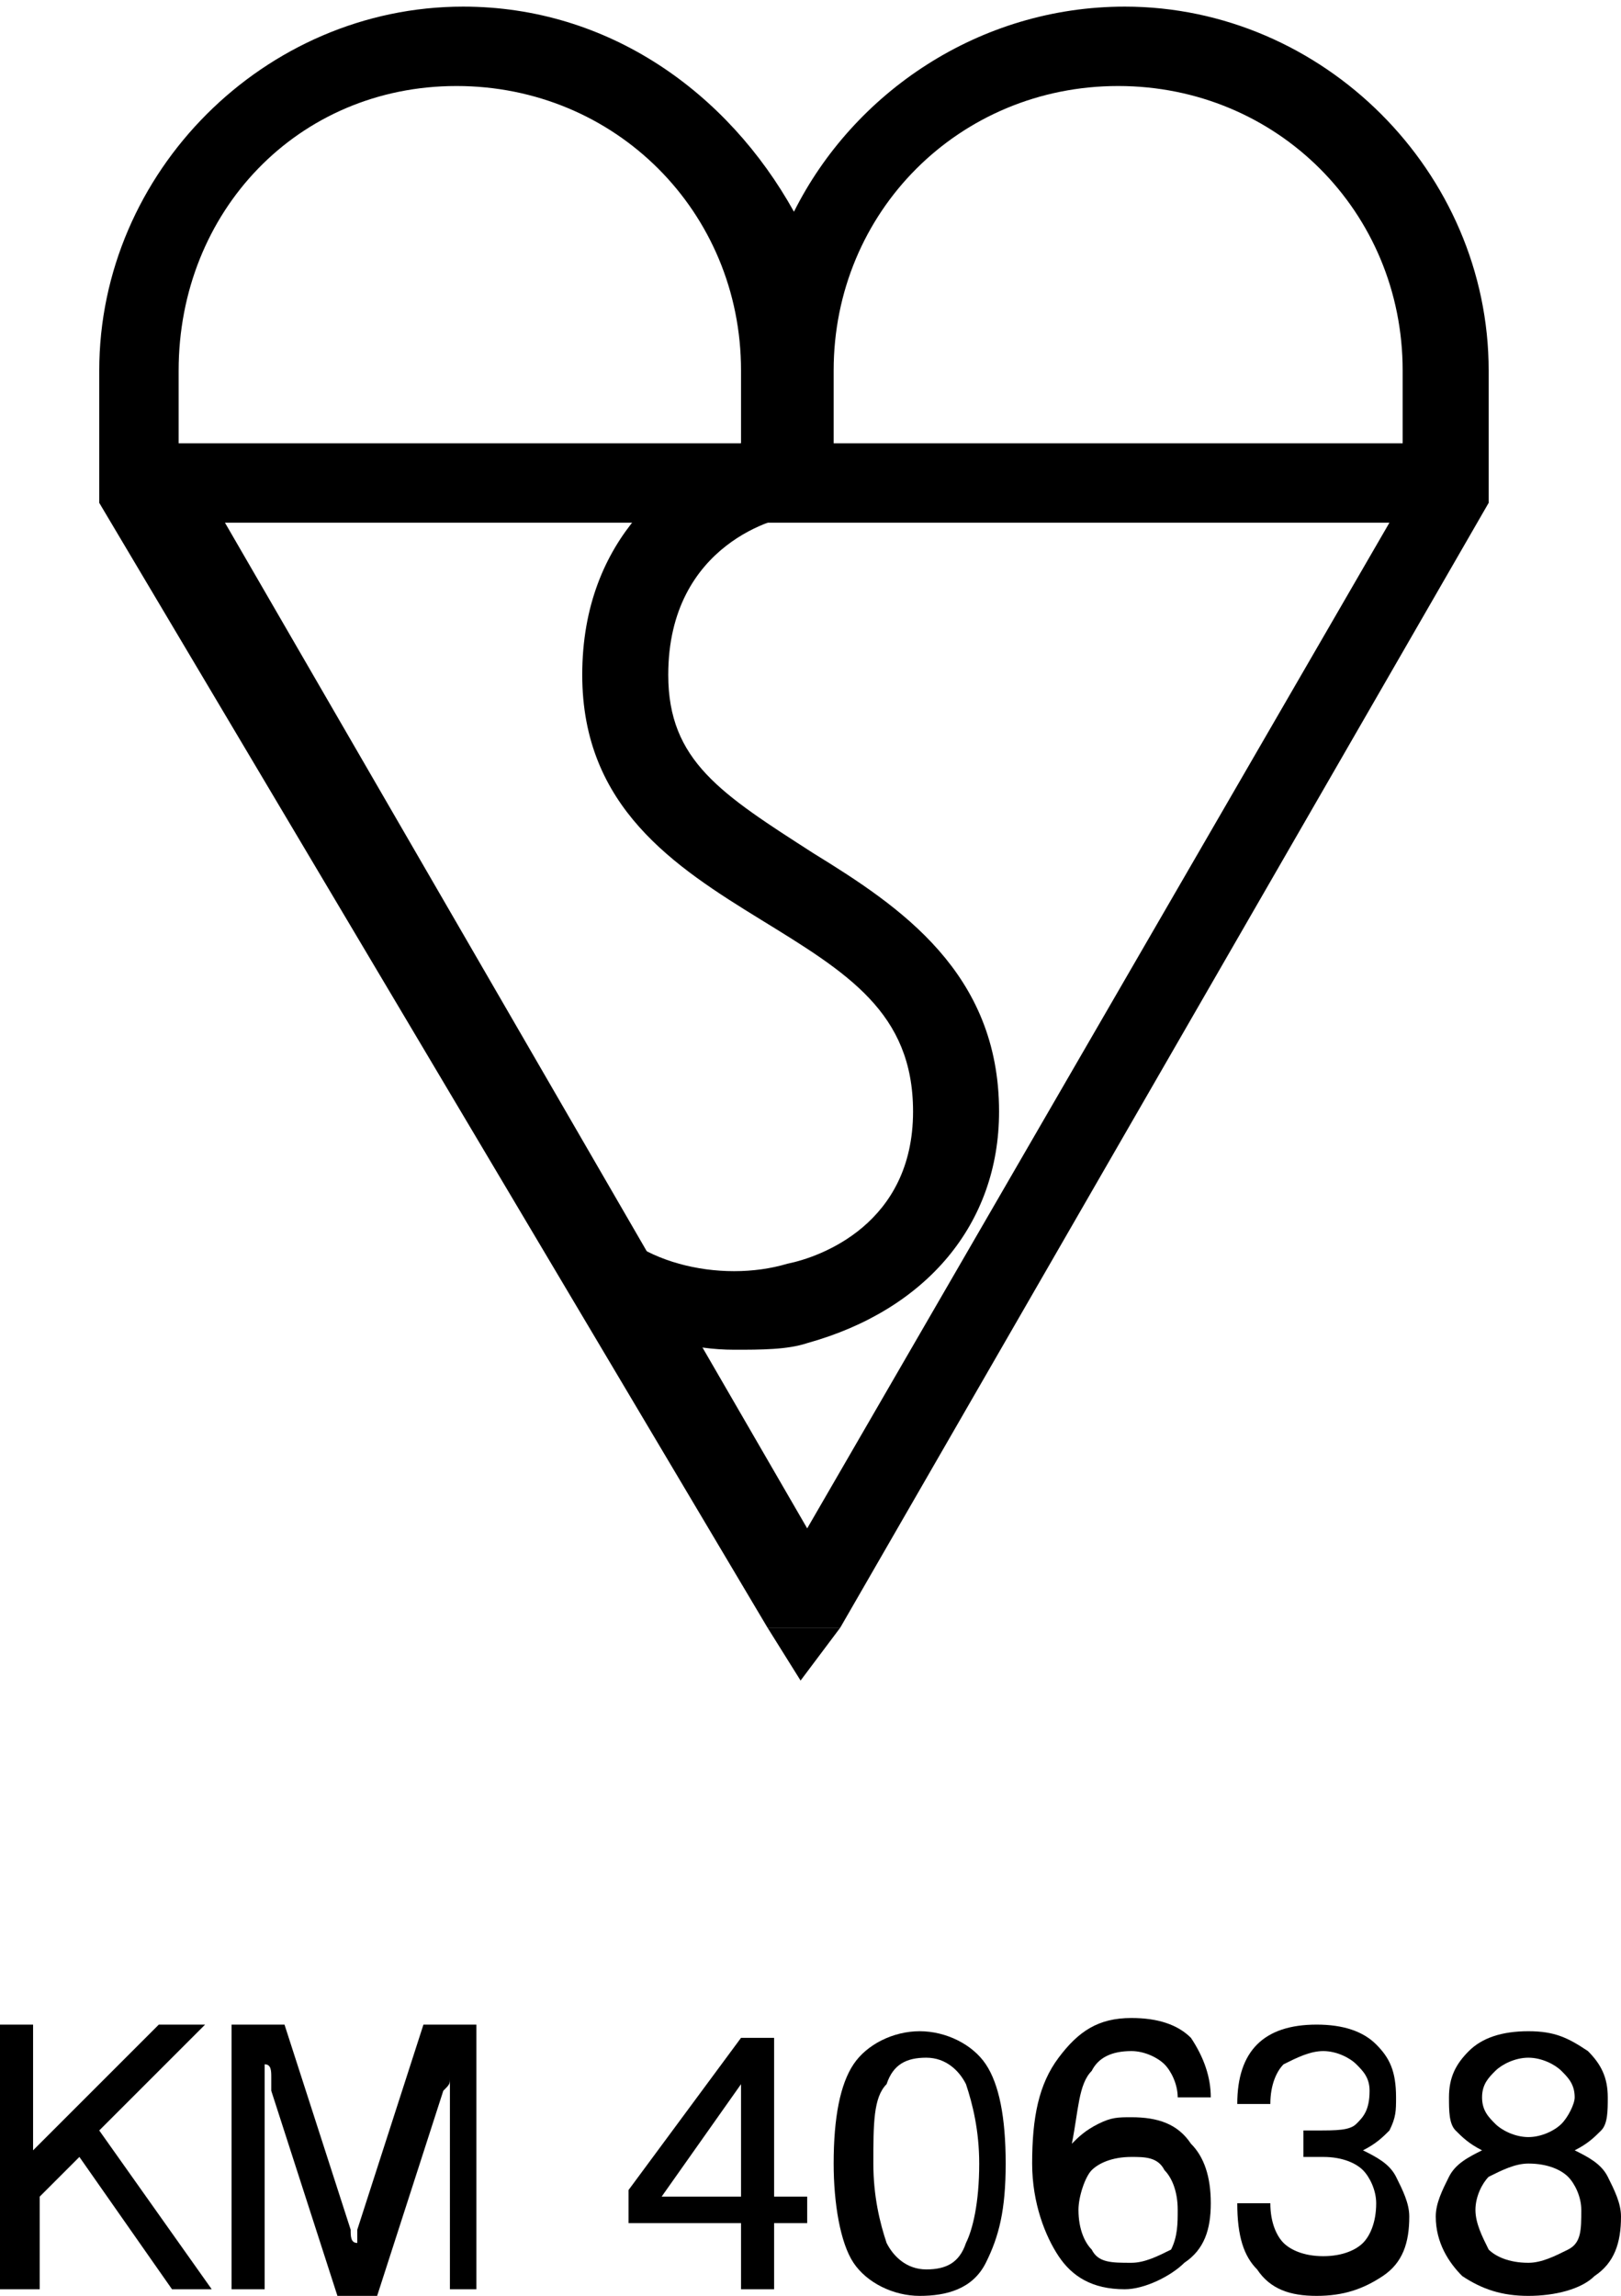
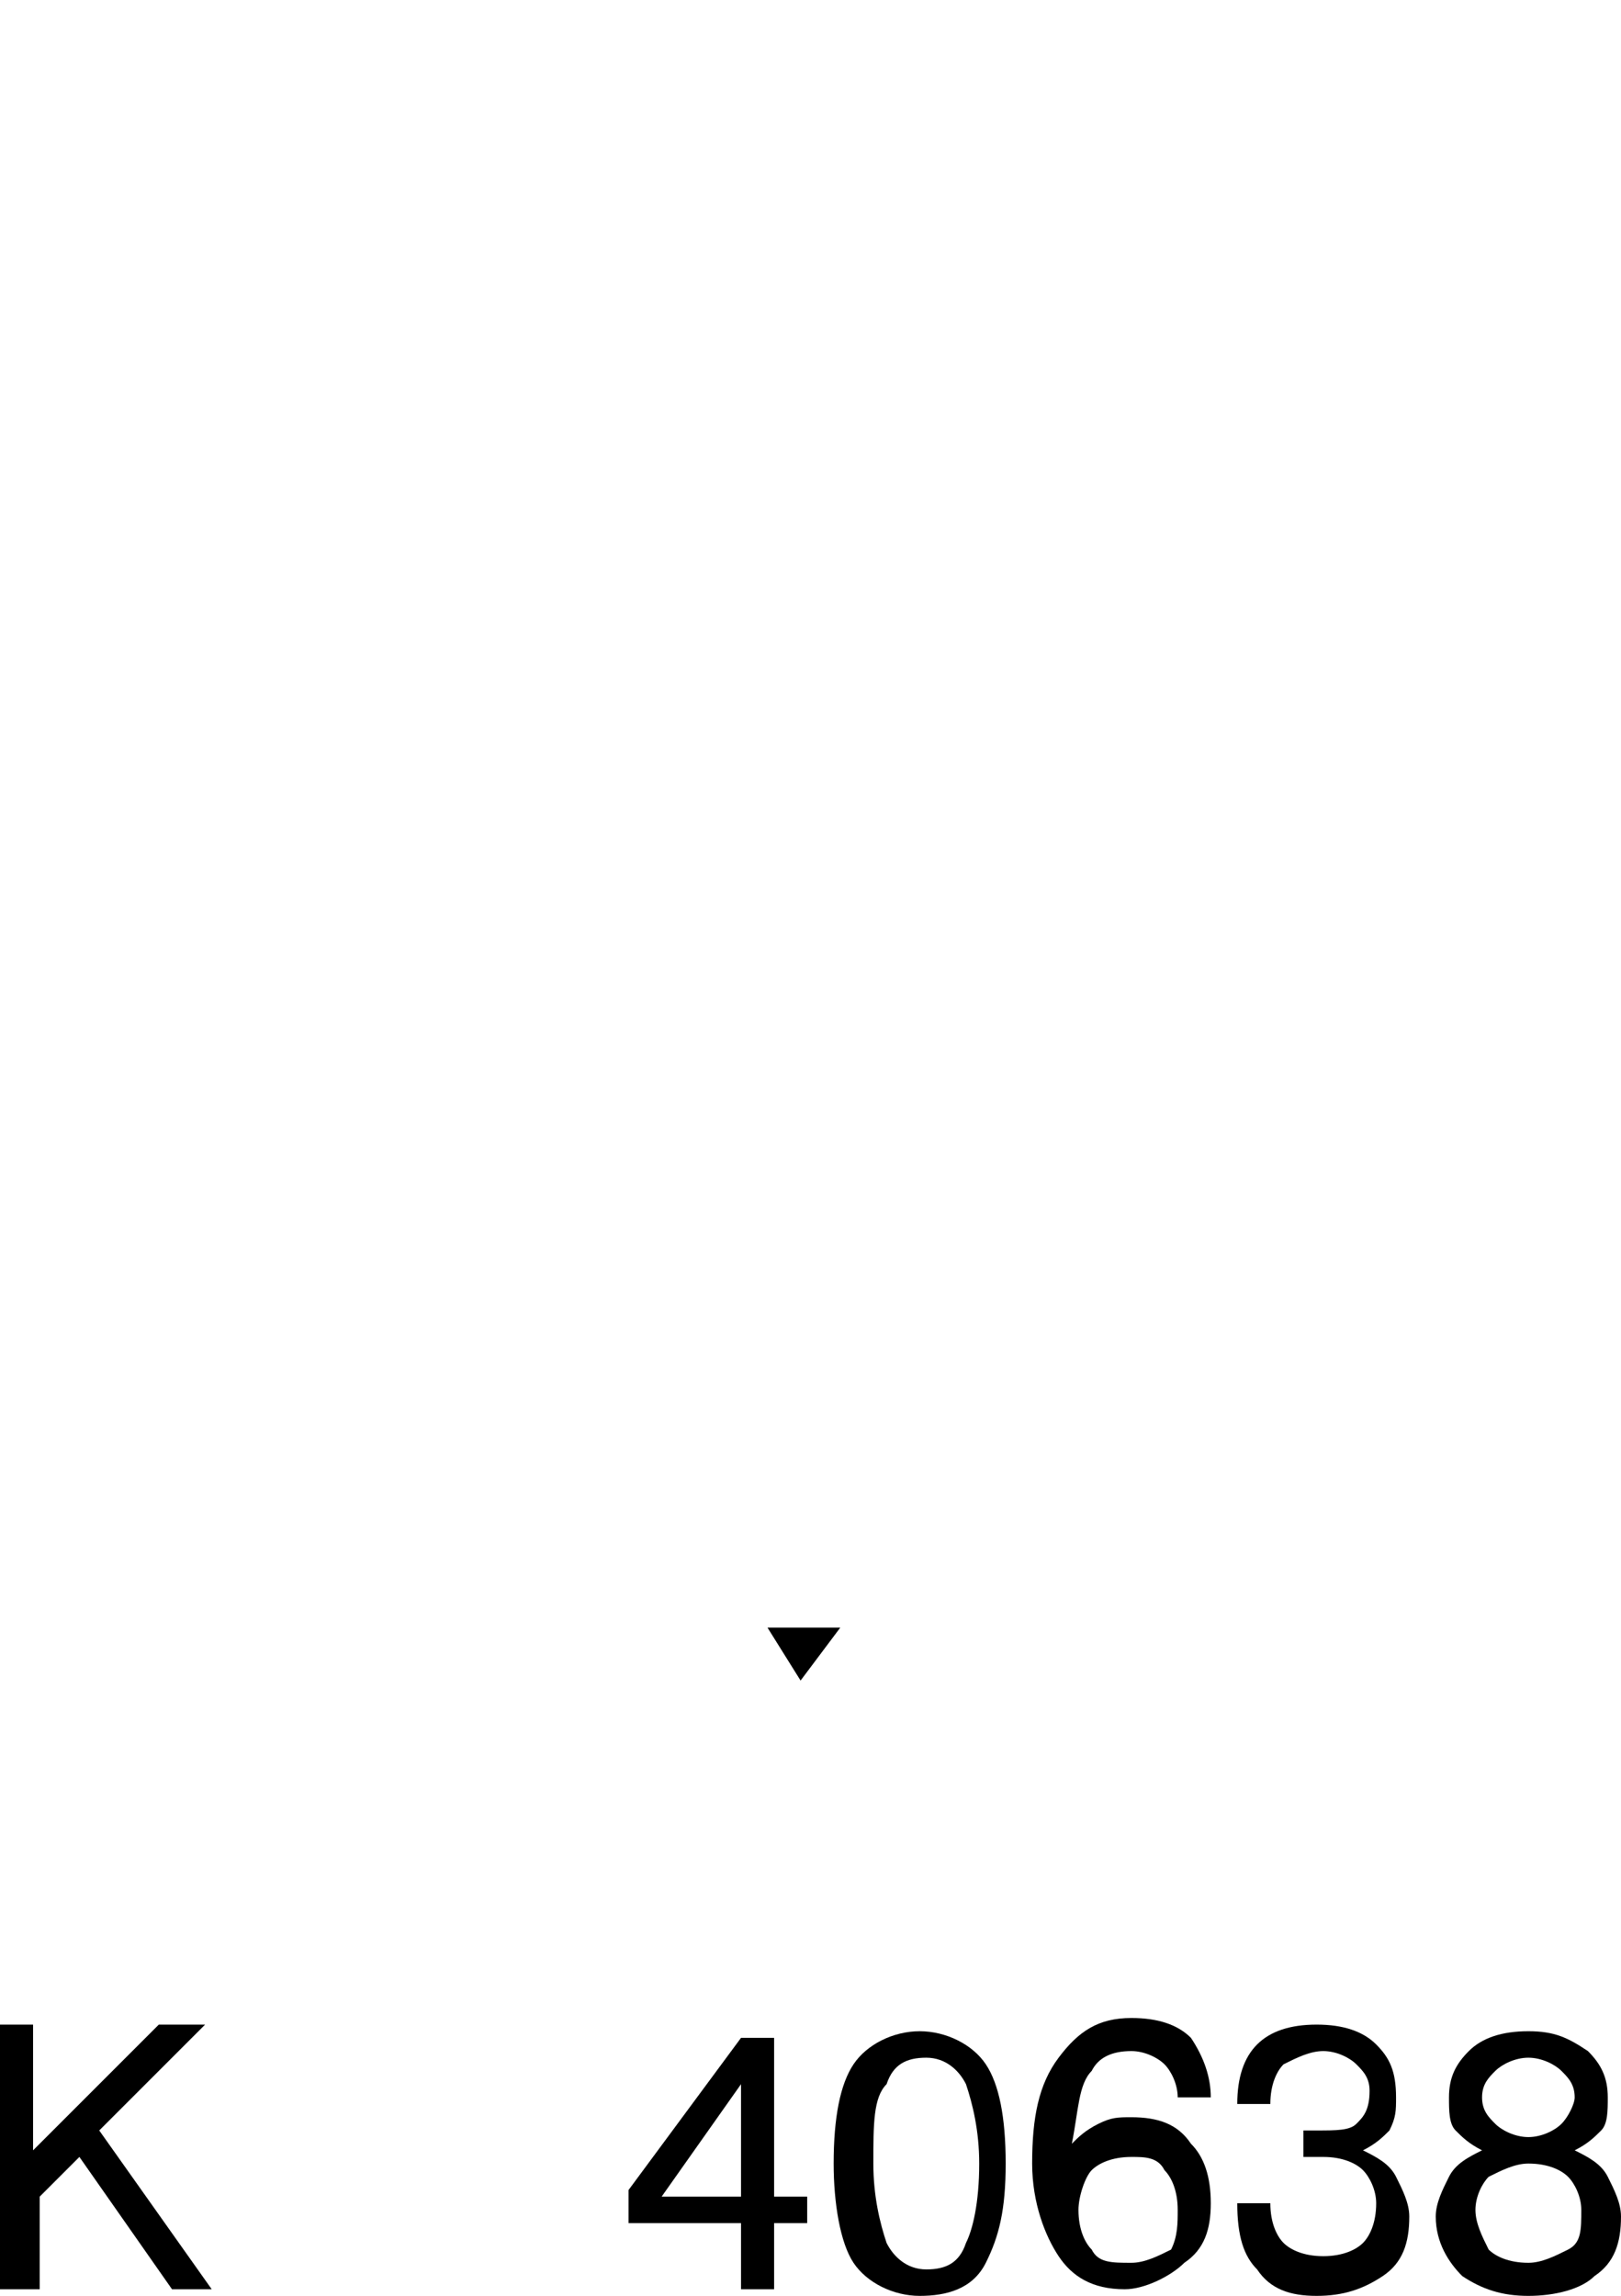
<svg xmlns="http://www.w3.org/2000/svg" id="Layer_1" x="0px" y="0px" viewBox="0 0 24.5 34.7" style="enable-background:new 0 0 24.5 34.7;" xml:space="preserve">
-   <path d="M12.7,24.6h-1.1L1.5,7.6l0.7-0.9H22l0.5,0.9L12.7,24.6z M3.4,7.9l8.8,15.2L21,7.9C21,7.9,3.4,7.9,3.4,7.9z" />
  <g>
-     <path d="M11.1,20.4c-1.3,0-2.3-0.7-2.9-1.7L9,18.2c0.5,0.9,1.9,1.2,2.9,0.9c0.5-0.1,1.9-0.6,1.9-2.3c0-1.5-1-2.1-2.3-2.9  c-1.3-0.8-2.7-1.7-2.7-3.7c0-2.1,1.4-3.1,2.4-3.5V5.6c0-2.4-1.9-4.3-4.3-4.3S2.7,3.2,2.7,5.6v2H1.5v-2c0-3,2.5-5.5,5.5-5.5  c2.2,0,4,1.3,5,3.1c0.9-1.8,2.8-3.1,5-3.1c3,0,5.5,2.5,5.5,5.5v2h-1.3v-2c0-2.4-1.9-4.3-4.3-4.3s-4.3,1.9-4.3,4.3v1.9h-0.7L12,7.8  c-0.2,0-1.9,0.4-1.9,2.4c0,1.3,0.8,1.8,2.2,2.7c1.3,0.8,2.8,1.8,2.8,3.9c0,1.7-1.1,3-2.9,3.5C11.9,20.4,11.5,20.4,11.1,20.4z" />
-   </g>
+     </g>
  <g>
    <polygon points="12.1,25.4 11.6,24.6 12.7,24.6  " />
  </g>
  <g>
    <path d="M0,34.6v-4h0.5v1.9l1.9-1.9h0.7l-1.6,1.6l1.7,2.4H2.6l-1.4-2l-0.6,0.6v1.4C0.6,34.6,0,34.6,0,34.6z" />
-     <path d="M4,31.2v3.4H3.5v-4h0.8l1,3.1c0,0.1,0,0.2,0.1,0.2s0,0.1,0,0.1c0-0.1,0-0.1,0-0.2c0-0.1,0-0.1,0-0.1l1-3.1h0.8v4H6.8v-3.4  c0,0.1,0,0.1,0,0.2s0,0.1-0.1,0.2l-1,3.1H5.1l-1-3.1c0-0.1,0-0.1,0-0.2S4.1,31.2,4,31.2z" />
  </g>
  <g>
    <path d="M11.2,34.6v-1H9.5v-0.5l1.7-2.3h0.5v2.4h0.5v0.4h-0.5v1C11.7,34.6,11.2,34.6,11.2,34.6z M10,33.2h1.2v-1.7L10,33.2z" />
    <path d="M12.6,32.7c0-0.7,0.1-1.2,0.3-1.5s0.6-0.5,1-0.5s0.8,0.2,1,0.5s0.3,0.8,0.3,1.5s-0.1,1.1-0.3,1.5s-0.6,0.5-1,0.5  s-0.8-0.2-1-0.5S12.6,33.3,12.6,32.7z M13.2,32.7c0,0.5,0.1,0.9,0.2,1.2c0.1,0.2,0.3,0.4,0.6,0.4s0.5-0.1,0.6-0.4  c0.1-0.2,0.2-0.6,0.2-1.2c0-0.5-0.1-0.9-0.2-1.2c-0.1-0.2-0.3-0.4-0.6-0.4s-0.5,0.1-0.6,0.4C13.2,31.7,13.2,32.1,13.2,32.7z" />
    <path d="M18.3,31.7h-0.5c0-0.2-0.1-0.4-0.2-0.5S17.3,31,17.1,31c-0.3,0-0.5,0.1-0.6,0.3c-0.2,0.2-0.2,0.6-0.3,1.1  c0.1-0.1,0.2-0.2,0.4-0.3s0.3-0.1,0.5-0.1c0.4,0,0.7,0.1,0.9,0.4c0.2,0.2,0.3,0.5,0.3,0.9s-0.1,0.7-0.4,0.9  c-0.2,0.2-0.6,0.4-0.9,0.4c-0.5,0-0.8-0.2-1-0.5s-0.4-0.8-0.4-1.4c0-0.7,0.1-1.2,0.4-1.6s0.6-0.6,1.1-0.6c0.4,0,0.7,0.1,0.9,0.3  C18.2,31.1,18.3,31.4,18.3,31.7z M17.8,33.4c0-0.3-0.1-0.5-0.2-0.6c-0.1-0.2-0.3-0.2-0.5-0.2c-0.3,0-0.5,0.1-0.6,0.2  c-0.1,0.1-0.2,0.4-0.2,0.6c0,0.3,0.1,0.5,0.2,0.6c0.1,0.2,0.3,0.2,0.6,0.2c0.2,0,0.4-0.1,0.6-0.2C17.8,33.8,17.8,33.6,17.8,33.4z" />
    <path d="M18.7,33.3h0.5c0,0.3,0.1,0.5,0.2,0.6s0.3,0.2,0.6,0.2c0.3,0,0.5-0.1,0.6-0.2c0.1-0.1,0.2-0.3,0.2-0.6  c0-0.2-0.1-0.4-0.2-0.5s-0.3-0.2-0.6-0.2c-0.1,0-0.1,0-0.3,0l0,0v-0.4c0,0,0,0,0.1,0s0.1,0,0.1,0c0.3,0,0.5,0,0.6-0.1  s0.2-0.2,0.2-0.5c0-0.2-0.1-0.3-0.2-0.4S20.2,31,20,31s-0.4,0.1-0.6,0.2c-0.1,0.1-0.2,0.3-0.2,0.6h-0.5l0,0c0-0.4,0.1-0.7,0.3-0.9  c0.2-0.2,0.5-0.3,0.9-0.3s0.7,0.1,0.9,0.3s0.3,0.4,0.3,0.8c0,0.2,0,0.3-0.1,0.5c-0.1,0.1-0.2,0.2-0.4,0.3c0.2,0.1,0.4,0.2,0.5,0.4  s0.2,0.4,0.2,0.6c0,0.4-0.1,0.7-0.4,0.9s-0.6,0.3-1,0.3s-0.7-0.1-0.9-0.4C18.8,34.1,18.7,33.8,18.7,33.3L18.7,33.3z" />
    <path d="M22.4,32.5c-0.2-0.1-0.3-0.2-0.4-0.3s-0.1-0.3-0.1-0.5c0-0.3,0.1-0.5,0.3-0.7c0.2-0.2,0.5-0.3,0.9-0.3s0.6,0.1,0.9,0.3  c0.2,0.2,0.3,0.4,0.3,0.7c0,0.2,0,0.4-0.1,0.5s-0.2,0.2-0.4,0.3c0.2,0.1,0.4,0.2,0.5,0.4s0.2,0.4,0.2,0.6c0,0.4-0.1,0.7-0.4,0.9  c-0.2,0.2-0.6,0.3-1,0.3s-0.7-0.1-1-0.3c-0.2-0.2-0.4-0.5-0.4-0.9c0-0.2,0.1-0.4,0.2-0.6C22,32.7,22.2,32.6,22.4,32.5z M22.3,33.4  c0,0.2,0.1,0.4,0.2,0.6c0.1,0.1,0.3,0.2,0.6,0.2c0.2,0,0.4-0.1,0.6-0.2s0.2-0.3,0.2-0.6c0-0.2-0.1-0.4-0.2-0.5s-0.3-0.2-0.6-0.2  c-0.2,0-0.4,0.1-0.6,0.2C22.4,33,22.3,33.2,22.3,33.4z M22.4,31.7c0,0.2,0.1,0.3,0.2,0.4c0.1,0.1,0.3,0.2,0.5,0.2s0.4-0.1,0.5-0.2  c0.1-0.1,0.2-0.3,0.2-0.4c0-0.2-0.1-0.3-0.2-0.4s-0.3-0.2-0.5-0.2s-0.4,0.1-0.5,0.2C22.5,31.4,22.4,31.5,22.4,31.7z" />
  </g>
</svg>